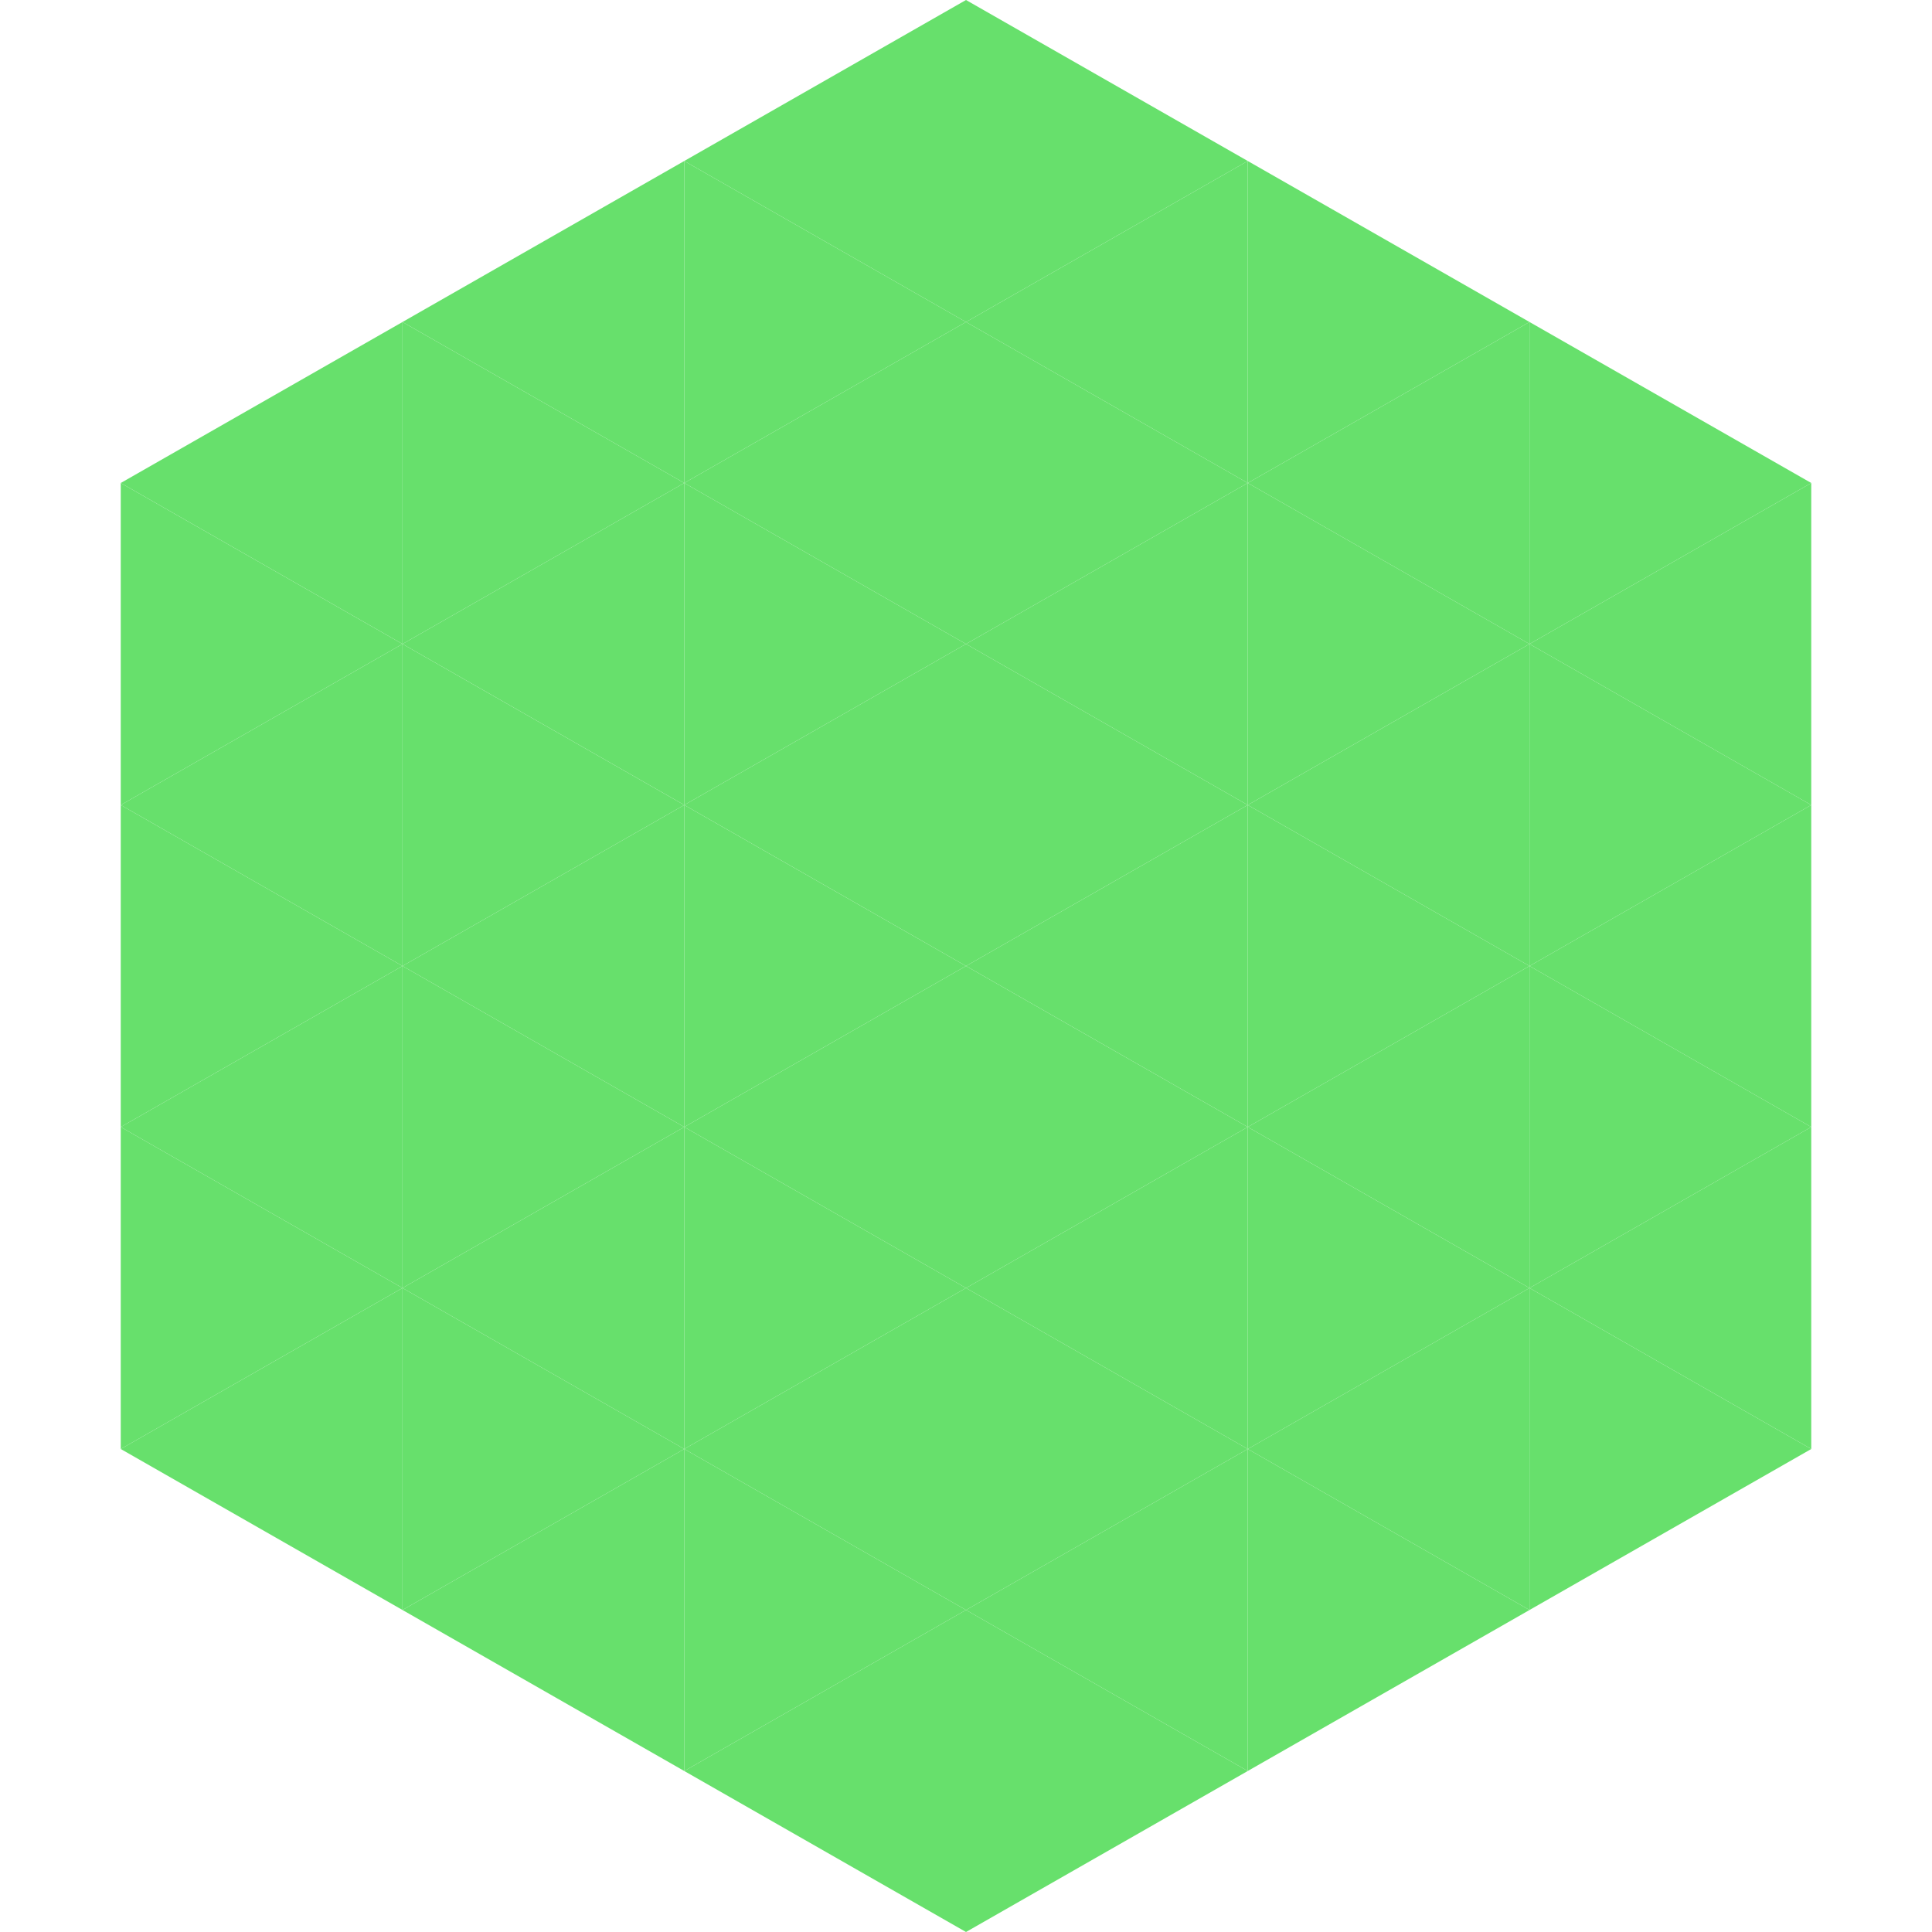
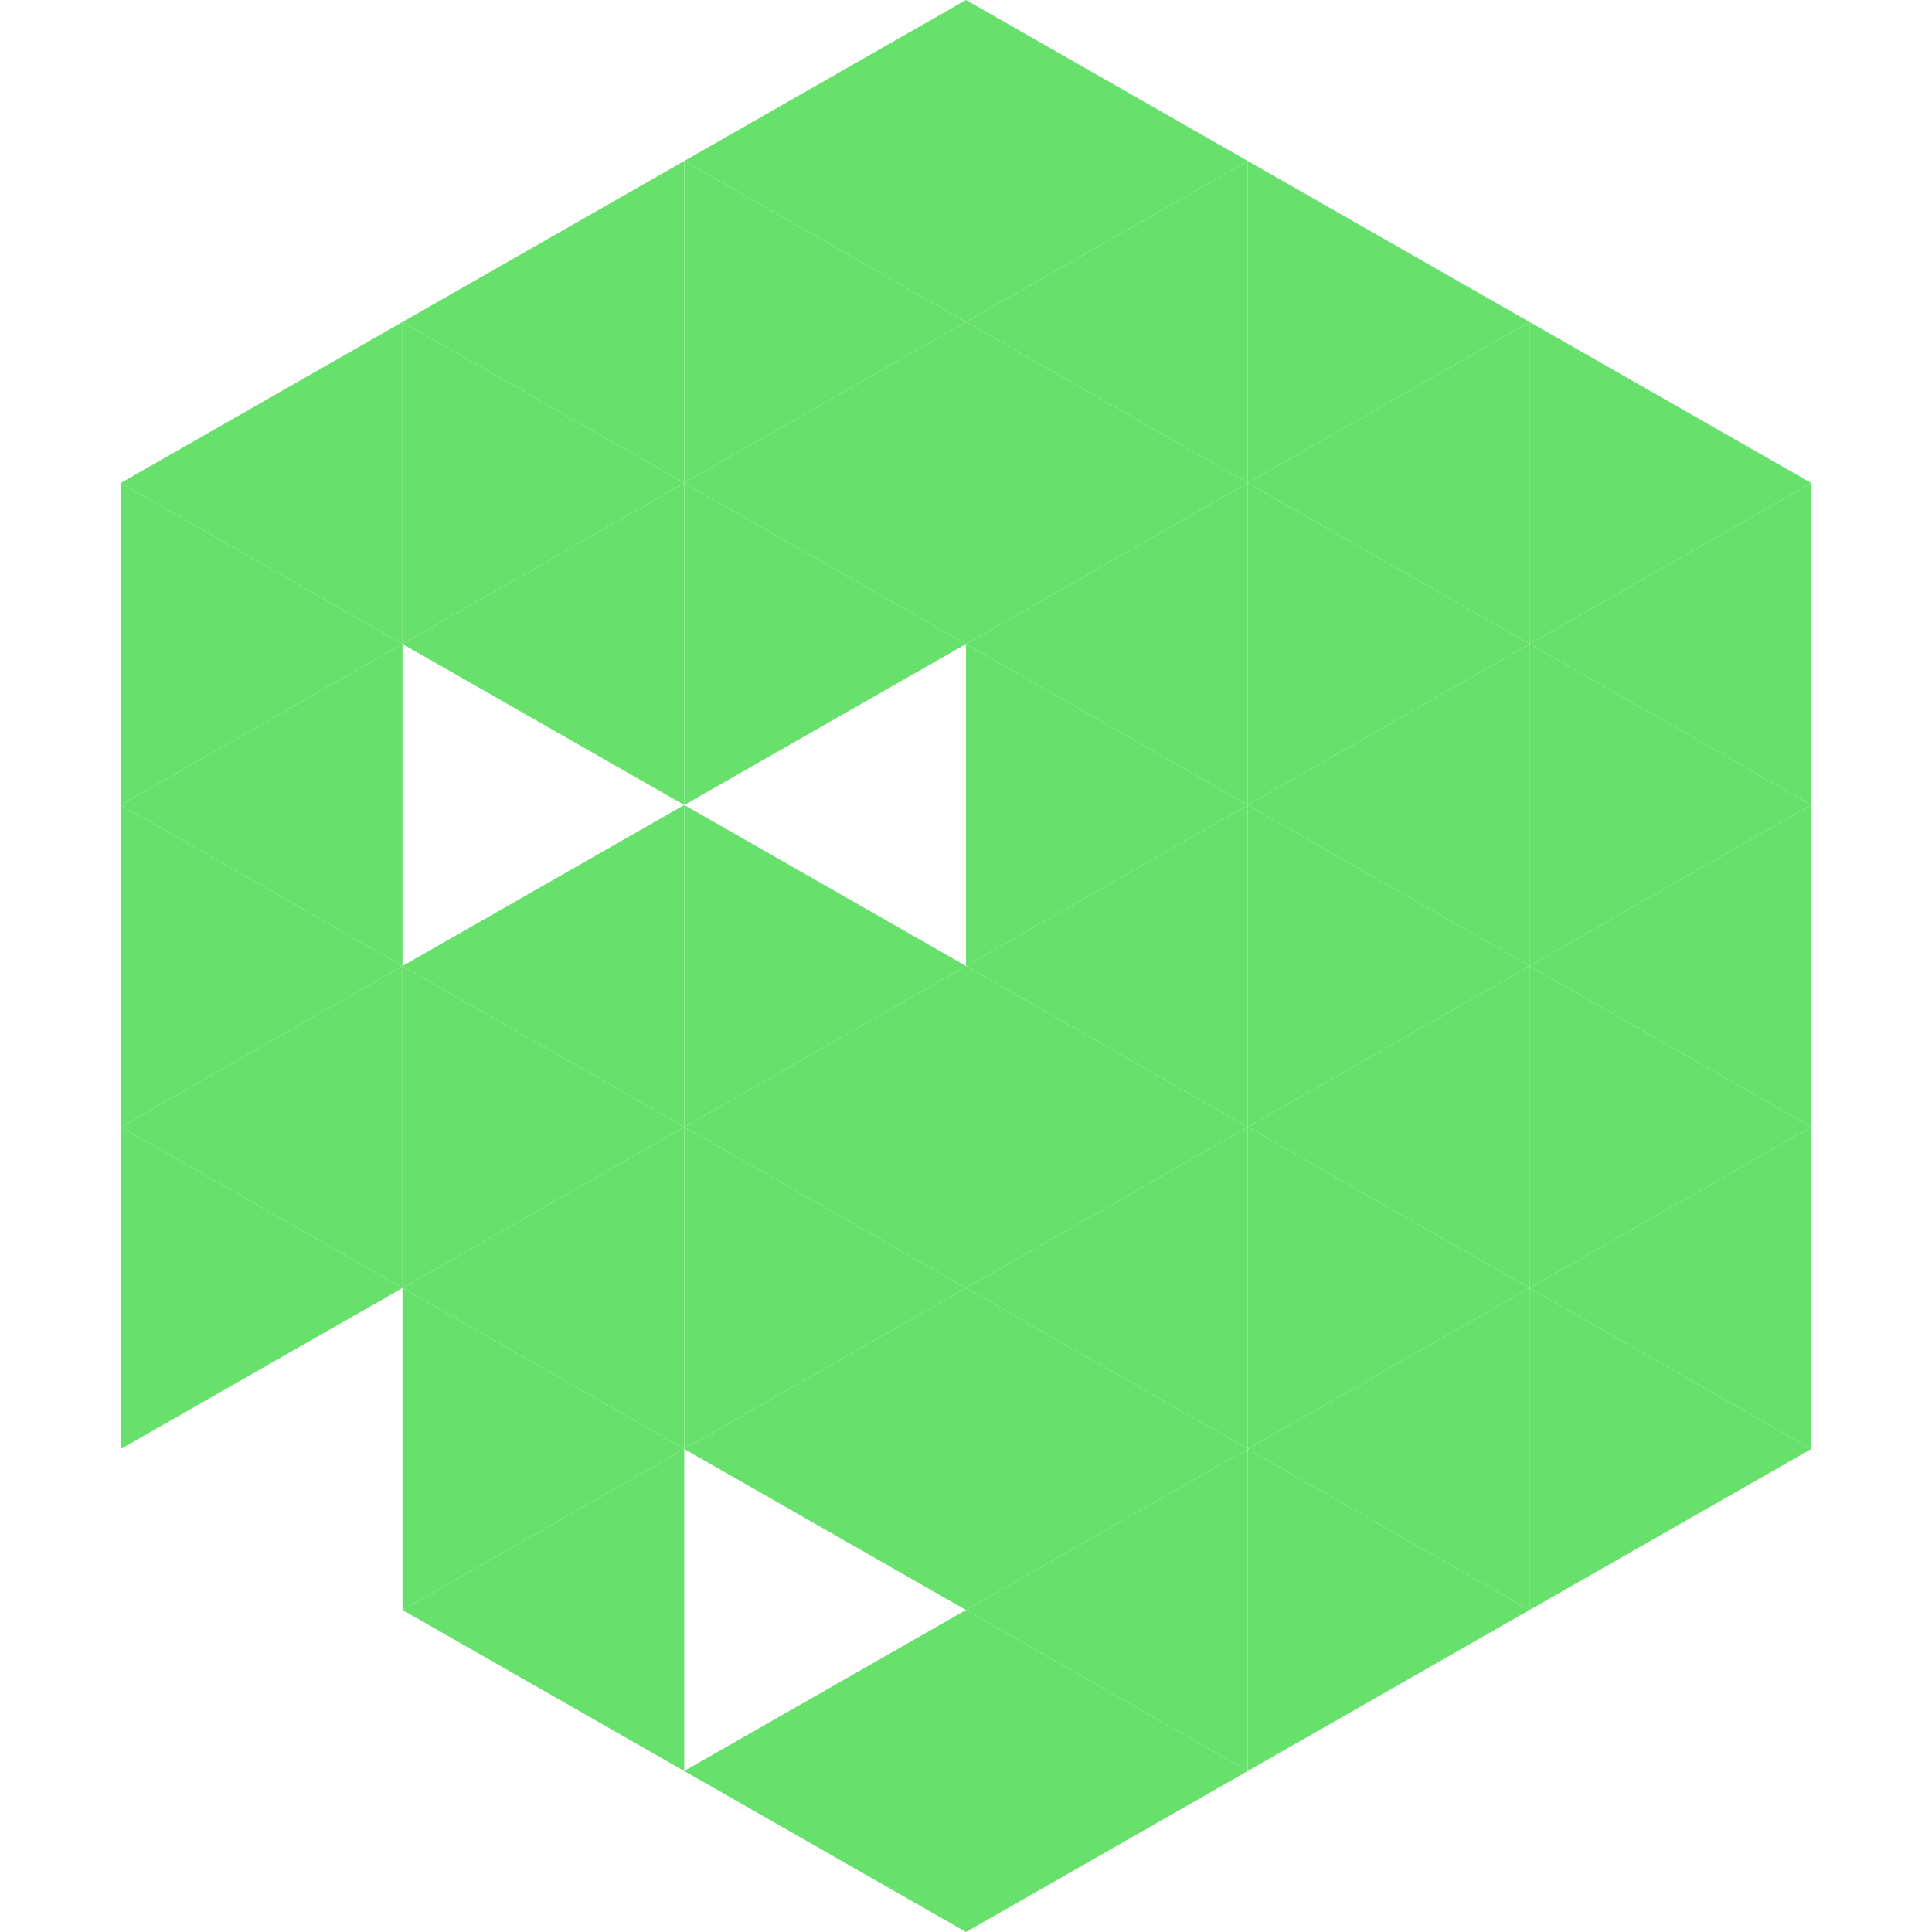
<svg xmlns="http://www.w3.org/2000/svg" width="240" height="240">
  <polygon points="50,40 15,60 50,80" style="fill:rgb(103,224,108)" />
  <polygon points="190,40 225,60 190,80" style="fill:rgb(103,224,108)" />
  <polygon points="15,60 50,80 15,100" style="fill:rgb(103,224,108)" />
  <polygon points="225,60 190,80 225,100" style="fill:rgb(103,224,108)" />
  <polygon points="50,80 15,100 50,120" style="fill:rgb(103,224,108)" />
  <polygon points="190,80 225,100 190,120" style="fill:rgb(103,224,108)" />
  <polygon points="15,100 50,120 15,140" style="fill:rgb(103,224,108)" />
  <polygon points="225,100 190,120 225,140" style="fill:rgb(103,224,108)" />
  <polygon points="50,120 15,140 50,160" style="fill:rgb(103,224,108)" />
  <polygon points="190,120 225,140 190,160" style="fill:rgb(103,224,108)" />
  <polygon points="15,140 50,160 15,180" style="fill:rgb(103,224,108)" />
  <polygon points="225,140 190,160 225,180" style="fill:rgb(103,224,108)" />
-   <polygon points="50,160 15,180 50,200" style="fill:rgb(103,224,108)" />
  <polygon points="190,160 225,180 190,200" style="fill:rgb(103,224,108)" />
  <polygon points="15,180 50,200 15,220" style="fill:rgb(255,255,255); fill-opacity:0" />
  <polygon points="225,180 190,200 225,220" style="fill:rgb(255,255,255); fill-opacity:0" />
  <polygon points="50,0 85,20 50,40" style="fill:rgb(255,255,255); fill-opacity:0" />
  <polygon points="190,0 155,20 190,40" style="fill:rgb(255,255,255); fill-opacity:0" />
  <polygon points="85,20 50,40 85,60" style="fill:rgb(103,224,108)" />
  <polygon points="155,20 190,40 155,60" style="fill:rgb(103,224,108)" />
  <polygon points="50,40 85,60 50,80" style="fill:rgb(103,224,108)" />
  <polygon points="190,40 155,60 190,80" style="fill:rgb(103,224,108)" />
  <polygon points="85,60 50,80 85,100" style="fill:rgb(103,224,108)" />
  <polygon points="155,60 190,80 155,100" style="fill:rgb(103,224,108)" />
-   <polygon points="50,80 85,100 50,120" style="fill:rgb(103,224,108)" />
  <polygon points="190,80 155,100 190,120" style="fill:rgb(103,224,108)" />
  <polygon points="85,100 50,120 85,140" style="fill:rgb(103,224,108)" />
  <polygon points="155,100 190,120 155,140" style="fill:rgb(103,224,108)" />
  <polygon points="50,120 85,140 50,160" style="fill:rgb(103,224,108)" />
  <polygon points="190,120 155,140 190,160" style="fill:rgb(103,224,108)" />
  <polygon points="85,140 50,160 85,180" style="fill:rgb(103,224,108)" />
  <polygon points="155,140 190,160 155,180" style="fill:rgb(103,224,108)" />
  <polygon points="50,160 85,180 50,200" style="fill:rgb(103,224,108)" />
  <polygon points="190,160 155,180 190,200" style="fill:rgb(103,224,108)" />
  <polygon points="85,180 50,200 85,220" style="fill:rgb(103,224,108)" />
  <polygon points="155,180 190,200 155,220" style="fill:rgb(103,224,108)" />
  <polygon points="120,0 85,20 120,40" style="fill:rgb(103,224,108)" />
  <polygon points="120,0 155,20 120,40" style="fill:rgb(103,224,108)" />
  <polygon points="85,20 120,40 85,60" style="fill:rgb(103,224,108)" />
  <polygon points="155,20 120,40 155,60" style="fill:rgb(103,224,108)" />
  <polygon points="120,40 85,60 120,80" style="fill:rgb(103,224,108)" />
  <polygon points="120,40 155,60 120,80" style="fill:rgb(103,224,108)" />
  <polygon points="85,60 120,80 85,100" style="fill:rgb(103,224,108)" />
  <polygon points="155,60 120,80 155,100" style="fill:rgb(103,224,108)" />
-   <polygon points="120,80 85,100 120,120" style="fill:rgb(103,224,108)" />
  <polygon points="120,80 155,100 120,120" style="fill:rgb(103,224,108)" />
  <polygon points="85,100 120,120 85,140" style="fill:rgb(103,224,108)" />
  <polygon points="155,100 120,120 155,140" style="fill:rgb(103,224,108)" />
  <polygon points="120,120 85,140 120,160" style="fill:rgb(103,224,108)" />
  <polygon points="120,120 155,140 120,160" style="fill:rgb(103,224,108)" />
  <polygon points="85,140 120,160 85,180" style="fill:rgb(103,224,108)" />
  <polygon points="155,140 120,160 155,180" style="fill:rgb(103,224,108)" />
  <polygon points="120,160 85,180 120,200" style="fill:rgb(103,224,108)" />
  <polygon points="120,160 155,180 120,200" style="fill:rgb(103,224,108)" />
-   <polygon points="85,180 120,200 85,220" style="fill:rgb(103,224,108)" />
  <polygon points="155,180 120,200 155,220" style="fill:rgb(103,224,108)" />
  <polygon points="120,200 85,220 120,240" style="fill:rgb(103,224,108)" />
  <polygon points="120,200 155,220 120,240" style="fill:rgb(103,224,108)" />
  <polygon points="85,220 120,240 85,260" style="fill:rgb(255,255,255); fill-opacity:0" />
  <polygon points="155,220 120,240 155,260" style="fill:rgb(255,255,255); fill-opacity:0" />
</svg>